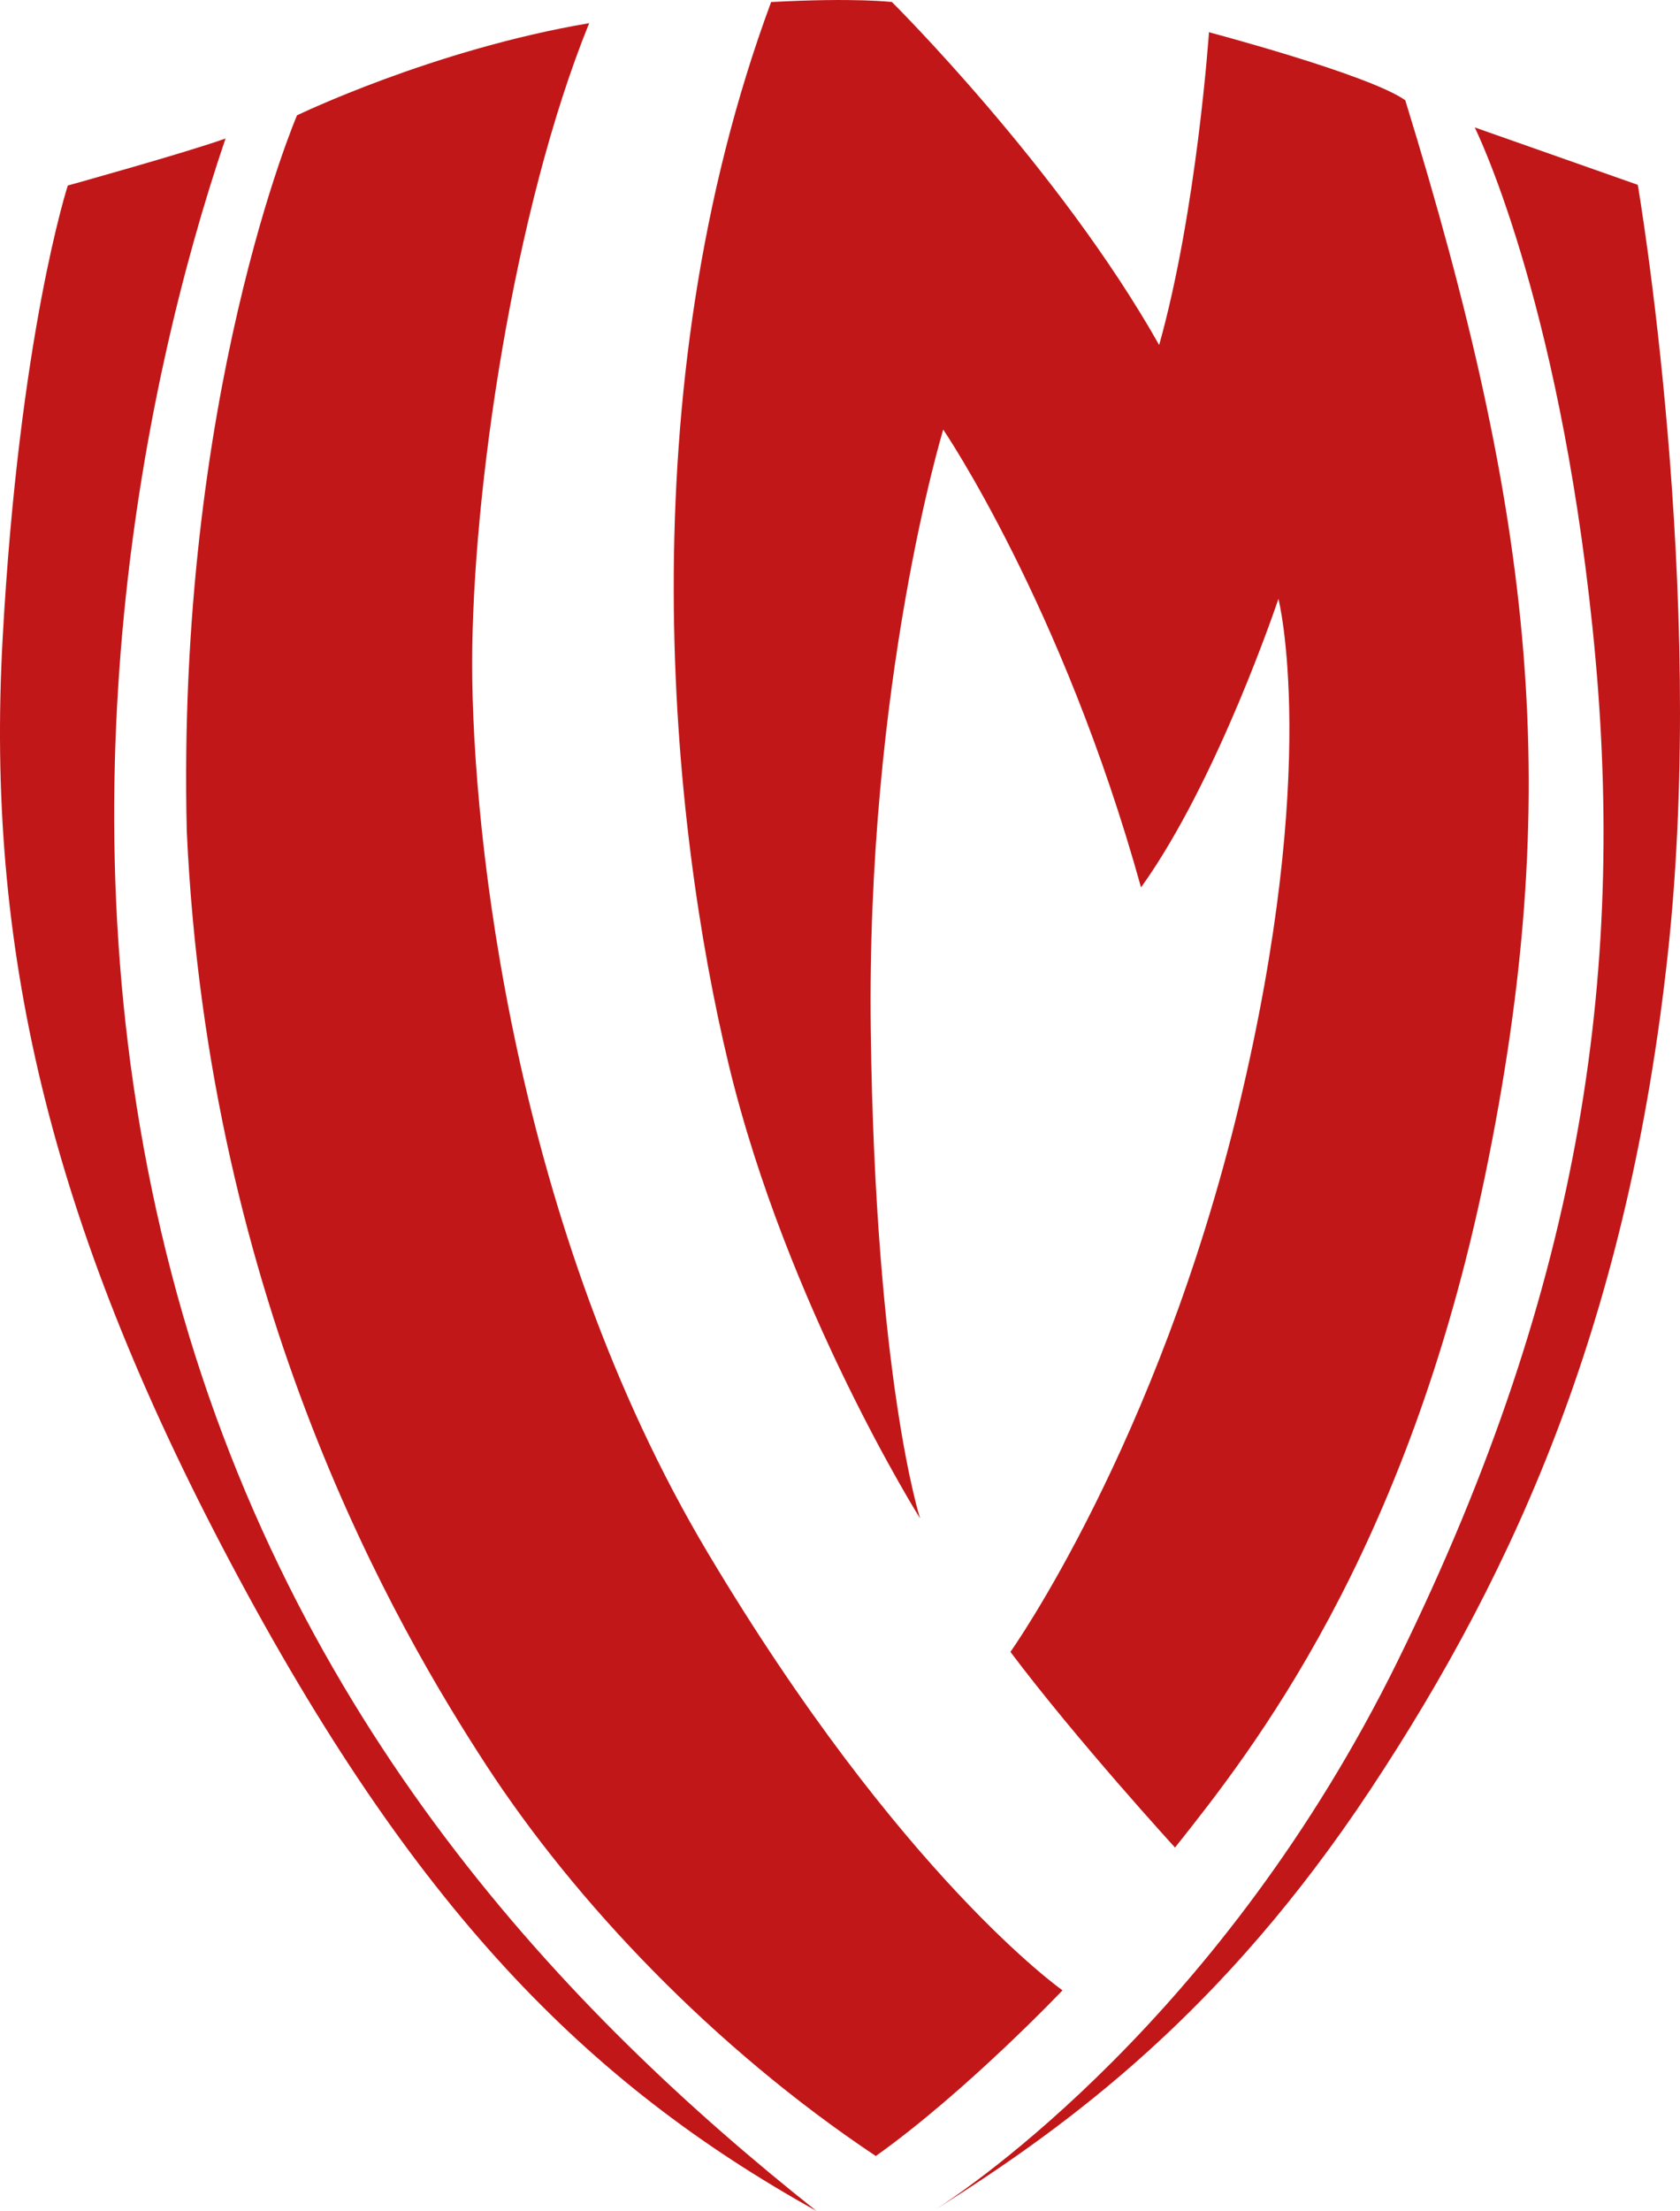
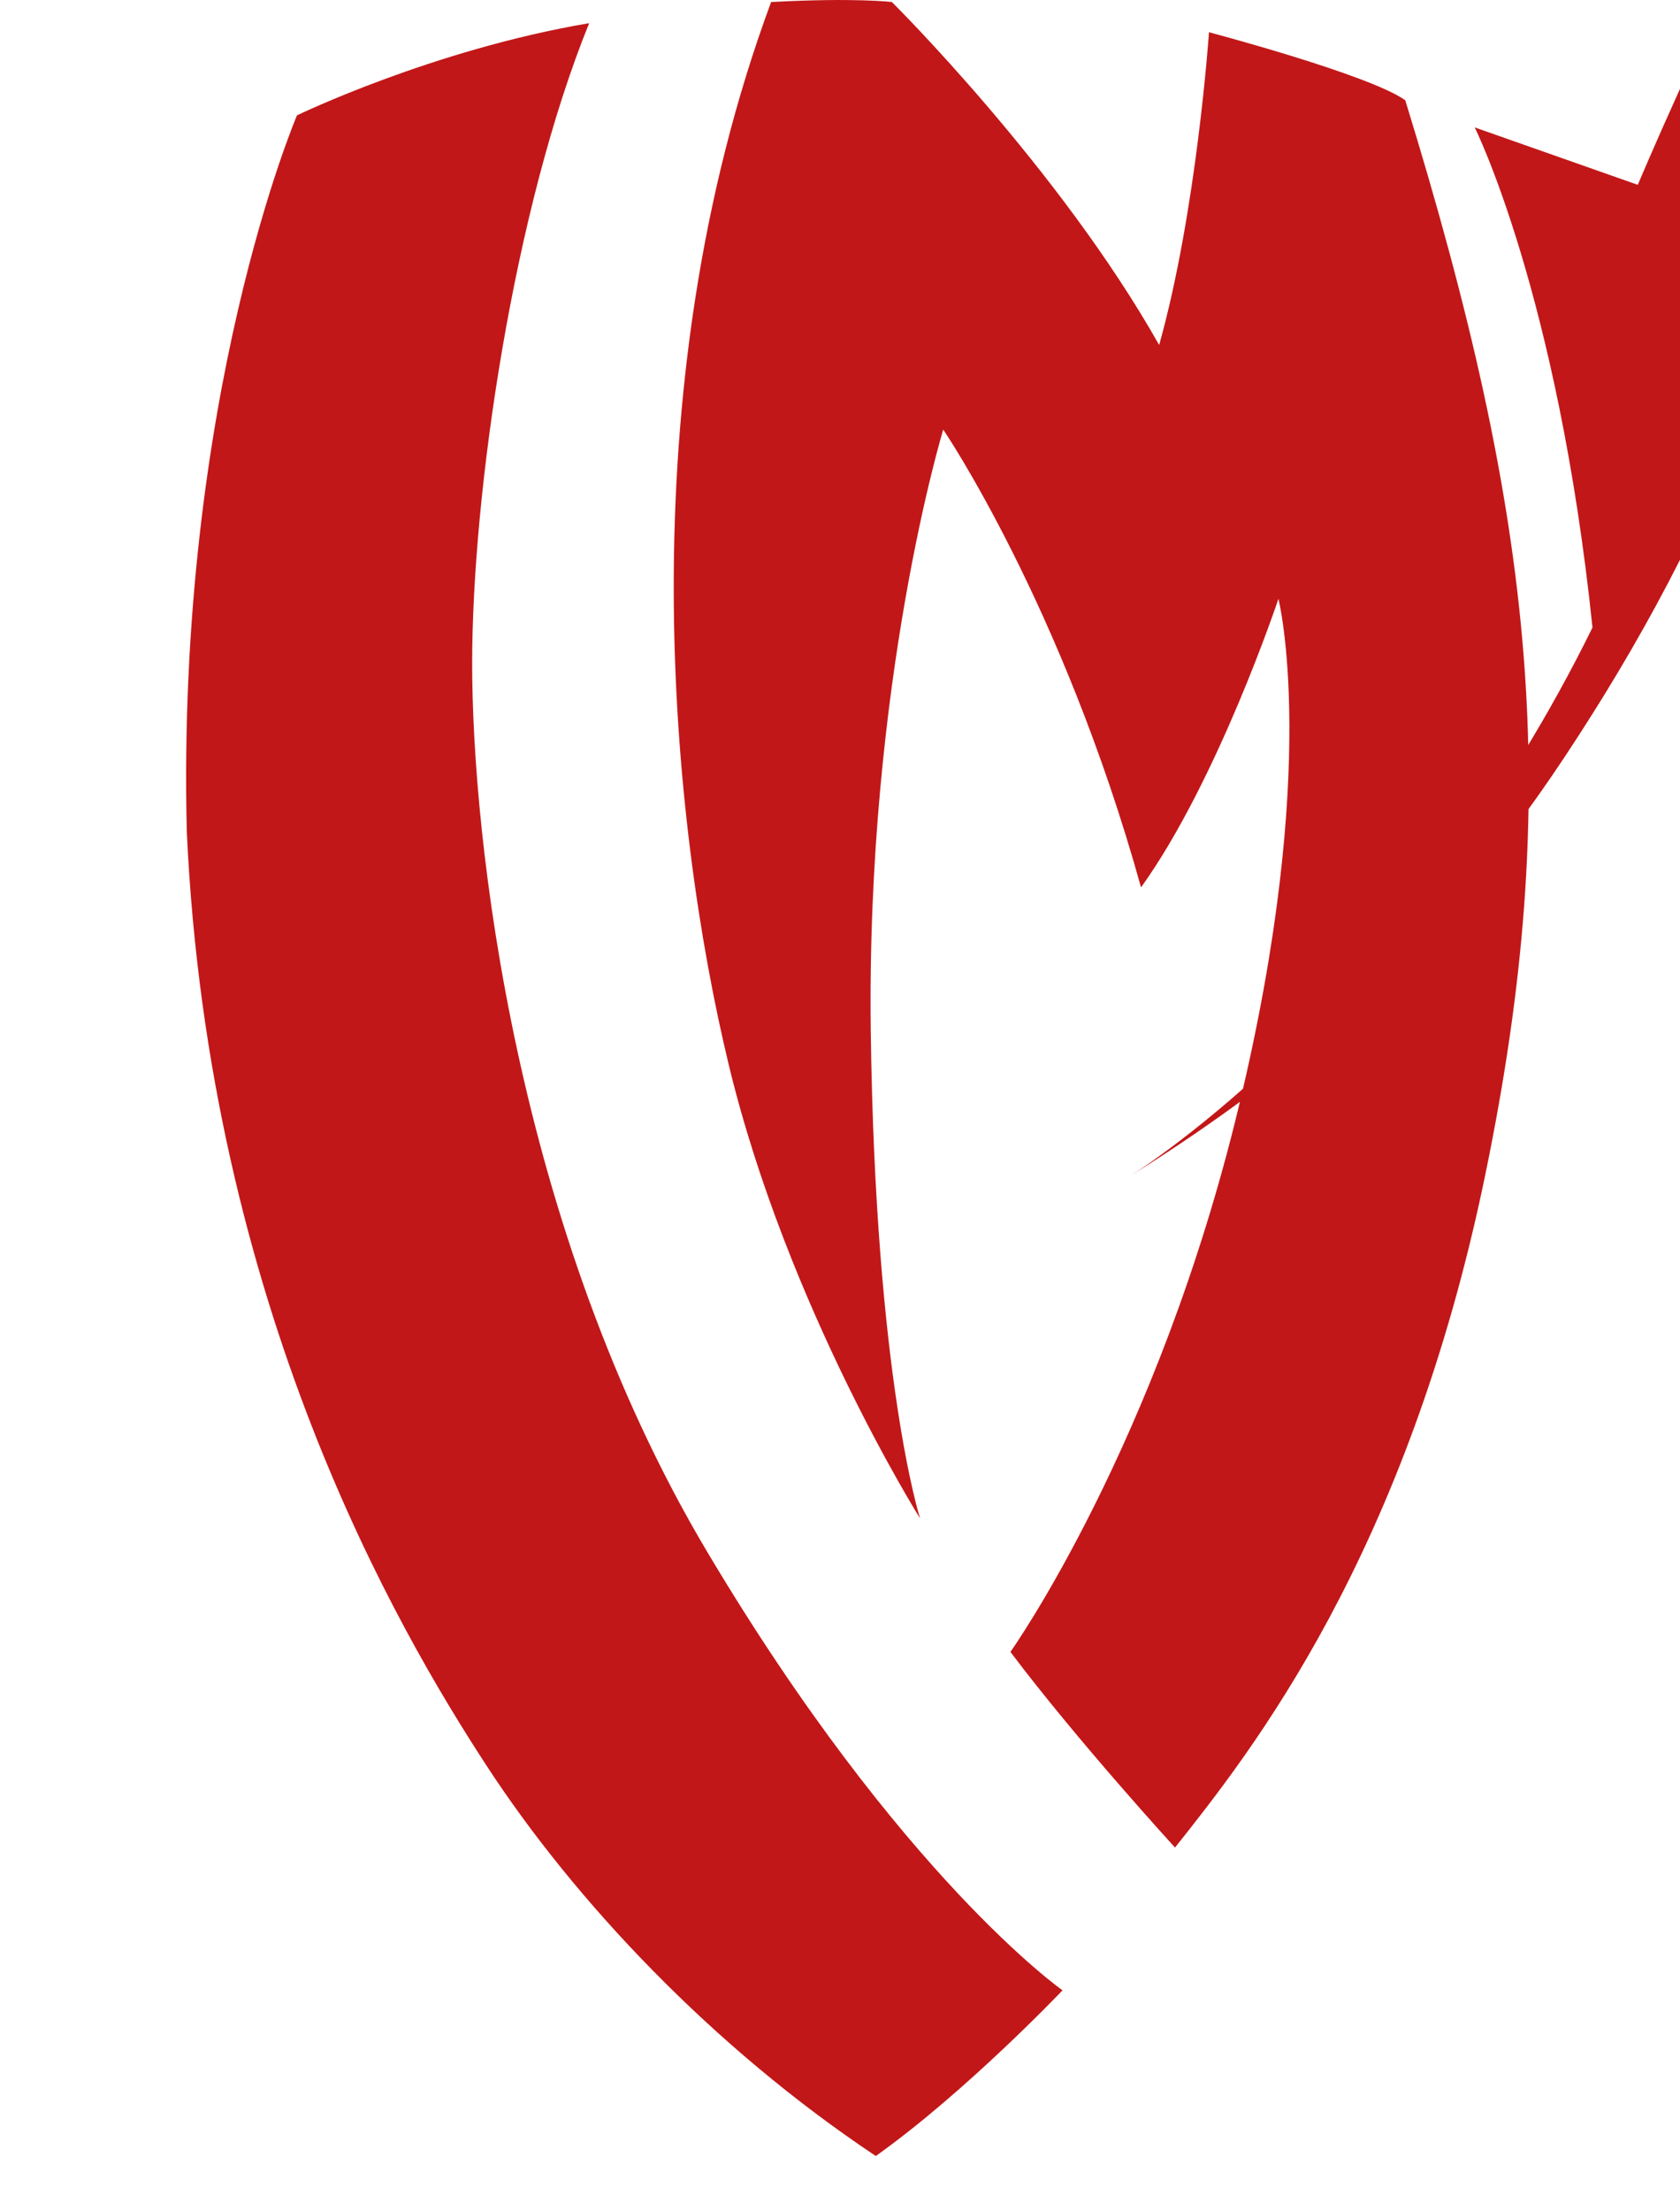
<svg xmlns="http://www.w3.org/2000/svg" version="1.1" id="Layer" x="0px" y="0px" viewBox="0 0 284.087 373.617" style="enable-background:new 0 0 284.087 373.617;" xml:space="preserve">
  <style type="text/css">
	.st0{fill:#C21718;}
</style>
  <g>
    <g>
-       <path class="st0" d="M29.033,215.319c-19.915-76.085-5.362-149.362,9.106-191.915     c-6.638,2.383-26.671,7.947-26.671,7.947S3.246,56.511,0.437,108.085     c-2.809,51.574,7.66,97.787,38.553,156s60,87.83,99.064,109.532     C96.182,340.426,48.948,291.404,29.033,215.319z" />
      <path class="st0" d="M179.671,336.34c0,0-27.319-19.149-60-73.957     S79.842,141.277,79.842,112.17c0-29.106,7.021-76.851,19.787-108.255     C73.203,8.383,50.225,19.489,50.225,19.489S29.799,66.979,31.586,140.511     c3.688,80.252,35.66,134.809,50.638,157.787     c14.979,22.979,38.298,47.66,65.872,66.043     C163.416,353.447,179.671,336.34,179.671,336.34z" />
-       <path class="st0" d="M276.948,31.234l-27.574-9.702c0,0,14.043,28.085,19.915,84.511     c5.872,56.426-1.277,110.298-32.936,174.638     c-29.651,60.258-72.661,89.162-78.001,92.588     c22.678-14.261,48.585-33.402,73.405-70.886     c25.021-37.787,43.66-80.17,50.298-141.447S276.948,31.234,276.948,31.234z" />
+       <path class="st0" d="M276.948,31.234l-27.574-9.702c0,0,14.043,28.085,19.915,84.511     c-29.651,60.258-72.661,89.162-78.001,92.588     c22.678-14.261,48.585-33.402,73.405-70.886     c25.021-37.787,43.66-80.17,50.298-141.447S276.948,31.234,276.948,31.234z" />
      <path class="st0" d="M155.586,256.596c0,0-7.574-23.404-8.34-82.383     C146.48,115.234,159.501,72.596,159.501,72.596s20.17,29.617,33.447,77.362     c13.021-18.128,23.234-48.766,23.234-48.766s7.149,28.085-6.638,85.532     s-38.681,92.426-38.681,92.426c11.234,14.936,27.83,33.064,27.83,33.064     c12.894-16.213,39.191-49.404,52.468-113.702s8.426-110.34-13.532-181.574     c-6.128-4.34-33.191-11.489-33.191-11.489s-2.043,30.128-8.426,52.851     c-16.851-29.872-45.192-57.957-45.192-57.957s-6.128-0.766-20.425,0     c-24.511,66.128-17.021,138.809-7.149,179.66     C133.118,220.851,155.586,256.596,155.586,256.596z" />
    </g>
  </g>
</svg>